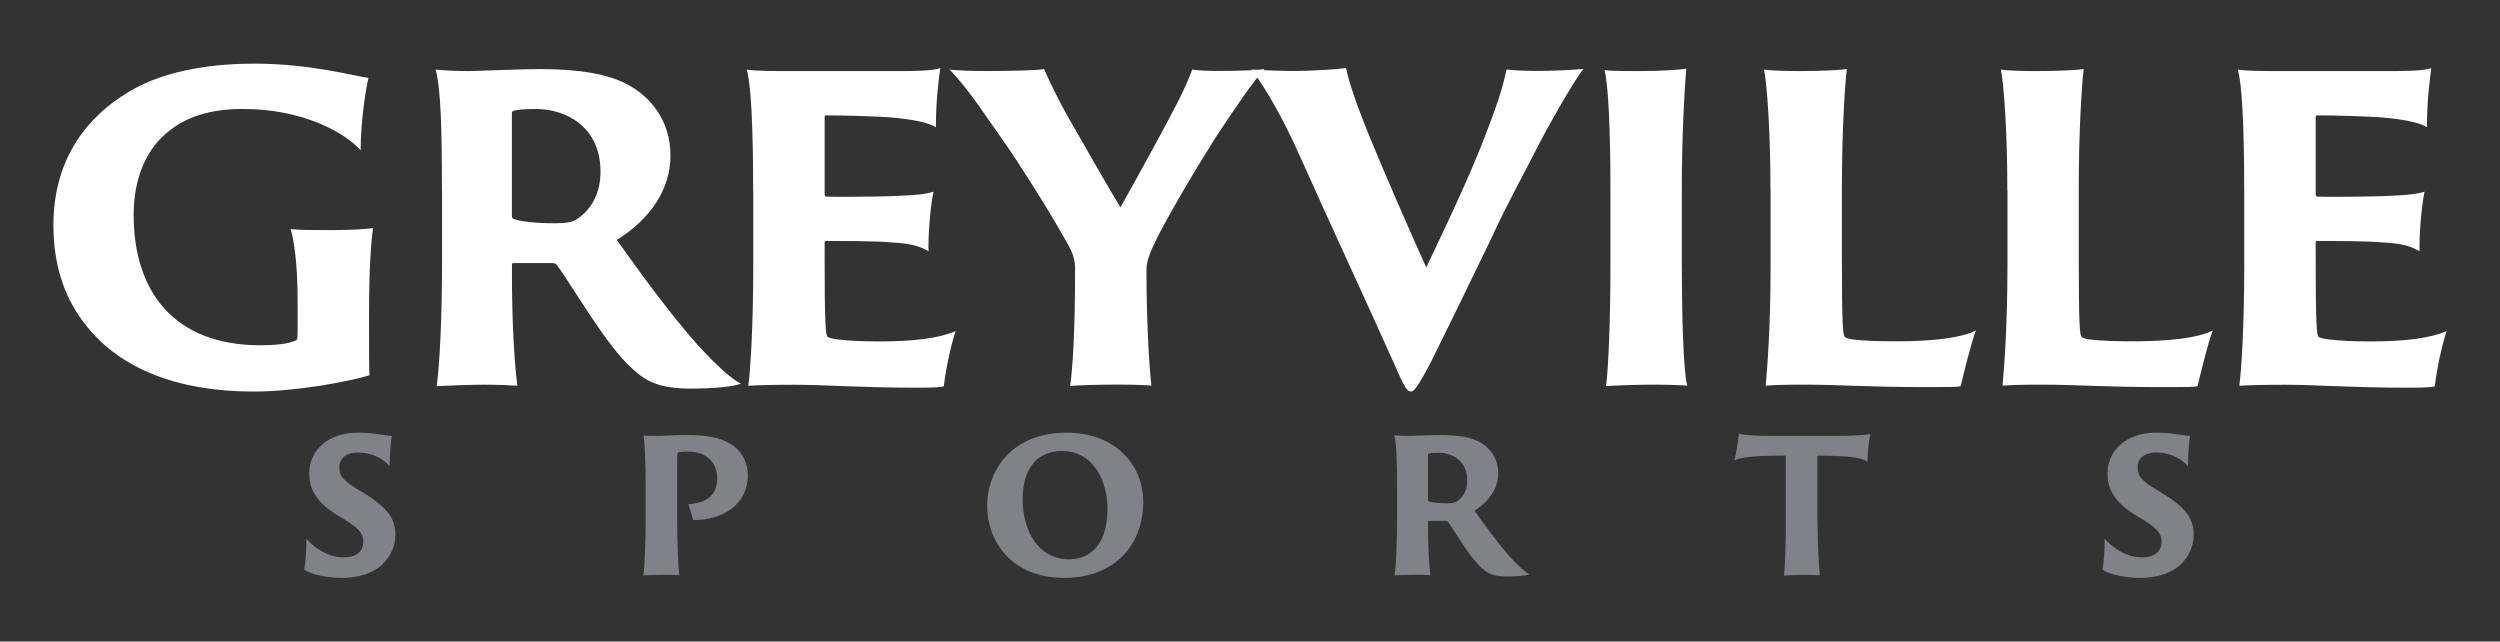
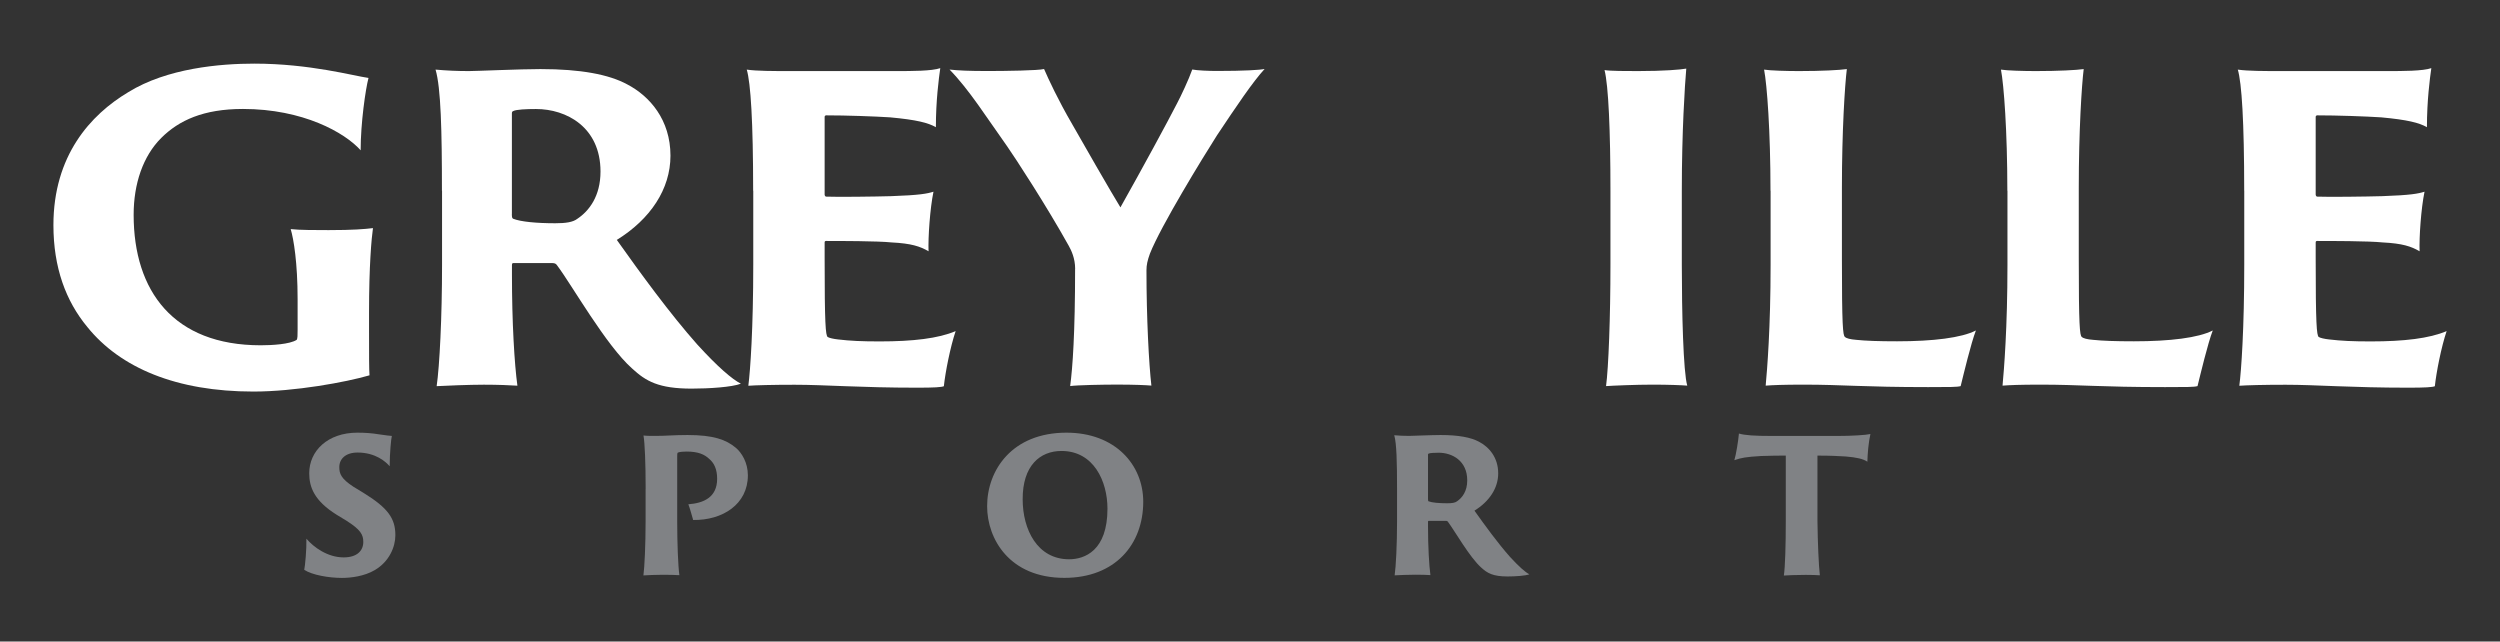
<svg xmlns="http://www.w3.org/2000/svg" id="a" viewBox="0 0 426.31 109.4">
  <rect x="0" y="0" width="426.31" height="109.4" fill="#333333" stroke="none" />
  <defs>
    <style>.b{fill:#fff;}.c{fill:#808285;}</style>
  </defs>
  <g>
    <path class="b" d="M62.93,56.28c0,4.45,0,6.63,.08,7.72-4.03,1.18-12.76,2.77-19.81,2.77-13.1,0-22.67-4.03-28.3-11-3.69-4.45-5.79-10.16-5.79-17.38,0-11.84,6.3-18.81,12.76-22.67,6.63-4.11,15.7-4.87,21.49-4.87,9.49,0,16.96,2.1,19.48,2.44-.51,1.93-1.34,7.72-1.34,12.34-2.69-3.02-9.83-7.05-20.07-7.05-6.72,0-10.91,1.93-13.94,4.95-3.11,3.11-4.7,7.81-4.7,13.1,0,13.01,6.8,22.25,21.66,22.25,1.93,0,4.95-.17,6.13-.92,.17-.17,.17-.84,.17-1.76v-5.21c0-6.13-.67-10.24-1.18-11.92,1.51,.17,4.37,.17,6.47,.17,4.2,0,6.13-.17,7.56-.34-.25,1.76-.67,6.38-.67,14.36v3.02Z" />
    <path class="b" d="M75.36,32.52c0-10.16-.17-17.55-1.09-20.65,1.93,.17,3.69,.25,5.71,.25,1.18,0,8.82-.34,12.18-.34,6.89,0,11.67,.92,14.78,2.6,3.86,2.01,7.39,6.05,7.39,12.17,0,5.71-3.44,10.83-9.15,14.36,4.11,5.79,9.07,12.59,13.69,17.8,3.44,3.78,5.96,5.96,7.47,6.72-1.51,.59-5.46,.84-8.4,.84-5.62,0-7.81-1.26-10.16-3.44-4.45-3.95-10.24-14.19-12.76-17.55-.17-.25-.34-.42-.84-.42h-6.63c-.17,0-.25,.08-.25,.34v1.68c0,8.06,.42,15.2,.93,18.89-1.18-.08-3.36-.17-5.71-.17s-6.8,.17-8.06,.25c.5-3.44,.92-11.75,.92-20.74v-12.59Zm11.92,3.95c0,.67,.08,.76,.25,.84,1.26,.5,3.95,.76,7.14,.76,1.76,0,3.02-.17,3.78-.76,2.01-1.34,3.95-3.86,3.95-8.06,0-7.56-5.8-10.66-11-10.66-1.68,0-3.36,.08-3.86,.34-.25,.08-.25,.25-.25,.5v17.04Z" />
    <path class="b" d="M128.43,32.52c0-11.75-.42-18.39-1.09-20.65,1.68,.25,4.62,.25,7.3,.25h18.14c2.69,0,6.13,0,7.56-.5-.25,1.76-.75,5.54-.75,10.07-1.34-.76-3.28-1.26-7.81-1.68-2.6-.17-7.56-.34-10.91-.34-.08,0-.25,.08-.25,.25v13.27c0,.08,.08,.34,.25,.34,1.93,.08,8.31,0,11.09-.08,4.87-.17,6.13-.42,7.22-.76-.59,2.85-.93,7.81-.84,10.16-1.43-.84-2.94-1.34-6.3-1.51-2.35-.25-8.98-.25-11.17-.25-.17,0-.25,.08-.25,.25v2.69c0,11.34,.17,13.1,.51,13.43,.25,.17,1.01,.34,1.76,.42,2.1,.25,4.03,.34,7.14,.34,5.63,0,9.99-.5,12.93-1.76-.93,2.77-1.76,7.05-2.01,9.4-.42,.17-1.6,.25-4.54,.25-9.74,0-15.7-.5-20.91-.5-3.78,0-6.63,.08-7.89,.17,.34-2.6,.84-9.82,.84-20.65v-12.59Z" />
    <path class="b" d="M183.34,45.87c0-1.85-.67-3.19-1.09-3.95-3.78-6.8-9.15-15.03-10.5-16.96-3.53-4.95-6.47-9.66-9.83-13.1,1.51,.17,3.36,.25,6.55,.25,2.94,0,8.56-.08,9.57-.34,.76,1.76,2.44,5.37,4.79,9.4,1.18,2.1,6.97,12.18,8.23,14.19,3.78-6.72,8.06-14.61,9.65-17.72,.67-1.26,2.01-4.11,2.6-5.79,.84,.17,2.86,.25,4.2,.25,4.62,0,7.39-.17,8.14-.34-2.01,2.18-4.78,6.3-8.14,11.34-2.35,3.69-9.57,15.45-11.42,20.15-.42,1.17-.59,1.93-.59,2.85,0,8.14,.42,16.04,.84,19.65-.93-.08-2.94-.17-5.88-.17-2.35,0-6.71,.08-7.97,.25,.42-3.11,.84-9.07,.84-19.98Z" />
-     <path class="b" d="M219.96,12.11c4.28,0,8.4-.34,9.57-.5,.5,2.43,1.85,6.46,4.28,12.34,2.44,5.88,5.88,13.85,9.4,21.66,3.28-6.97,7.48-15.53,10.58-23.85,1.85-4.79,2.69-7.81,3.11-9.91,1.34,.17,3.78,.25,4.62,.25,3.69,0,6.46-.17,8.48-.34-1.42,1.76-5.96,9.57-8.23,14.11-1.68,3.36-4.7,8.73-7.47,14.78-4.87,10.07-7.98,16.46-10.16,20.82-2.52,4.87-3.11,5.29-3.53,5.29-.67,0-1.09-.59-2.86-4.7-5.29-11.84-10.5-22.92-15.78-34.76-3.02-6.8-5.8-11.75-8.56-15.45,1.93,.17,6.21,.25,6.55,.25Z" />
    <path class="b" d="M274.62,32.52c0-10.16-.34-17.97-1.01-20.57,1.01,.17,3.69,.17,5.71,.17,4.45,0,7.3-.25,8.23-.42-.25,2.85-.76,10.75-.76,20.82v12.59c0,8.06,.25,18.39,.93,20.65-.93-.08-3.28-.17-5.88-.17-2.85,0-6.88,.17-7.97,.25,.42-3.11,.75-11.75,.75-20.74v-12.59Z" />
    <path class="b" d="M301.91,32.52c0-10.16-.59-18.05-1.09-20.65,1.01,.17,3.86,.25,5.96,.25,3.86,0,6.97-.17,8.15-.34-.34,2.77-.84,10.5-.84,20.32v11.92c0,11.59,.17,13.18,.51,13.43,.25,.25,.92,.42,1.93,.5,1.59,.17,3.86,.25,6.97,.25,6.13,0,11-.59,13.44-1.85-.84,2.18-2.1,7.47-2.6,9.49-.59,.17-1.93,.17-5.54,.17-11.08,0-14.52-.42-21.24-.42-3.53,0-5.29,.08-6.47,.17,.25-2.69,.84-9.82,.84-20.65v-12.59Z" />
    <path class="b" d="M342.3,32.52c0-10.16-.59-18.05-1.09-20.65,1.01,.17,3.86,.25,5.96,.25,3.86,0,6.97-.17,8.15-.34-.34,2.77-.84,10.5-.84,20.32v11.92c0,11.59,.17,13.18,.51,13.43,.25,.25,.92,.42,1.93,.5,1.59,.17,3.86,.25,6.97,.25,6.13,0,11-.59,13.44-1.85-.84,2.18-2.1,7.47-2.6,9.49-.59,.17-1.93,.17-5.54,.17-11.08,0-14.52-.42-21.24-.42-3.53,0-5.29,.08-6.47,.17,.25-2.69,.84-9.82,.84-20.65v-12.59Z" />
    <path class="b" d="M382.69,32.52c0-11.75-.42-18.39-1.09-20.65,1.68,.25,4.62,.25,7.3,.25h18.14c2.69,0,6.13,0,7.56-.5-.25,1.76-.75,5.54-.75,10.07-1.34-.76-3.28-1.26-7.81-1.68-2.6-.17-7.56-.34-10.91-.34-.08,0-.25,.08-.25,.25v13.27c0,.08,.08,.34,.25,.34,1.93,.08,8.31,0,11.09-.08,4.87-.17,6.13-.42,7.22-.76-.59,2.85-.93,7.81-.84,10.16-1.43-.84-2.94-1.34-6.3-1.51-2.35-.25-8.98-.25-11.17-.25-.17,0-.25,.08-.25,.25v2.69c0,11.34,.17,13.1,.51,13.43,.25,.17,1.01,.34,1.76,.42,2.1,.25,4.03,.34,7.13,.34,5.63,0,9.99-.5,12.93-1.76-.93,2.77-1.76,7.05-2.01,9.4-.42,.17-1.6,.25-4.54,.25-9.74,0-15.7-.5-20.91-.5-3.78,0-6.63,.08-7.89,.17,.34-2.6,.84-9.82,.84-20.65v-12.59Z" />
  </g>
  <g>
    <path class="c" d="M52.24,91.85c1.26,1.49,3.64,3.2,6.36,3.2,2.3,0,3.35-1.15,3.35-2.64,0-1.23-.45-2.08-2.86-3.61l-1.71-1.04c-3.79-2.38-4.65-4.68-4.65-7.06,0-3.79,3.12-6.92,8.22-6.92,1.37,0,2.64,.11,3.49,.26,1.38,.19,2.12,.3,2.38,.3-.11,.37-.37,2.9-.37,5.17-.63-.74-2.38-2.34-5.47-2.34-2.04,0-3.12,1.08-3.12,2.49,0,1.12,.3,1.97,2.42,3.35l1.71,1.04c4.16,2.57,5.43,4.35,5.43,7.21,0,2.01-1.04,4.5-3.5,5.95-1.82,1.08-4.13,1.34-5.61,1.34-2.19,0-5.06-.48-6.43-1.38,.15-.67,.41-3.49,.37-5.32Z" />
    <path class="c" d="M110.1,83.37c0-4.5-.15-7.84-.37-9.11,.52,.07,1.19,.07,2.16,.07,1.64,0,3.05-.15,5.35-.15,4.39,0,6.58,.78,8.25,2.19,.97,.82,2.04,2.49,2.04,4.68,0,4.94-4.31,7.69-9.33,7.62-.15-.52-.56-2.01-.82-2.68,2.56-.19,4.91-1.15,4.91-4.35,0-1.64-.52-2.68-1.34-3.38-.82-.78-1.9-1.26-3.87-1.26-.44,0-1.15,.04-1.41,.15-.15,.04-.19,.07-.19,.71v11.19c0,3.53,.15,7.47,.37,9.03-.59-.04-1.75-.07-2.82-.07s-2.79,.07-3.31,.11c.19-1.45,.37-5.2,.37-9.18v-5.58Z" />
    <path class="c" d="M168.33,86.31c0-6.13,4.24-12.53,13.53-12.53,8.29,0,13.09,5.46,13.09,11.78,0,7.25-4.76,12.98-13.46,12.98-9.33,0-13.16-6.62-13.16-12.23Zm20.52,.44c0-4.68-2.34-9.85-7.84-9.85-3.65,0-6.65,2.49-6.62,8.25,0,5.13,2.49,10.22,7.92,10.22,2.64,0,6.54-1.45,6.54-8.63Z" />
    <path class="c" d="M238.23,83.37c0-4.5-.07-7.77-.48-9.15,.85,.07,1.64,.11,2.53,.11,.52,0,3.9-.15,5.39-.15,3.05,0,5.17,.41,6.54,1.15,1.71,.89,3.27,2.68,3.27,5.39,0,2.53-1.53,4.8-4.05,6.36,1.82,2.56,4.02,5.58,6.06,7.88,1.53,1.67,2.64,2.64,3.31,2.97-.67,.26-2.42,.37-3.72,.37-2.49,0-3.46-.56-4.5-1.52-1.97-1.75-4.53-6.28-5.65-7.77-.07-.11-.15-.19-.37-.19h-2.94c-.07,0-.11,.04-.11,.15v.74c0,3.57,.19,6.73,.41,8.36-.52-.04-1.49-.07-2.53-.07s-3.01,.07-3.57,.11c.22-1.52,.41-5.2,.41-9.18v-5.58Zm5.28,1.75c0,.3,.04,.33,.11,.37,.56,.22,1.75,.33,3.16,.33,.78,0,1.34-.07,1.67-.33,.89-.6,1.75-1.71,1.75-3.57,0-3.35-2.56-4.72-4.87-4.72-.74,0-1.49,.04-1.71,.15-.11,.04-.11,.11-.11,.22v7.55Z" />
    <path class="c" d="M296.53,73.93c1.01,.3,2.64,.41,5.69,.41h11.15c2.38,0,4.83-.15,5.58-.33-.33,1.49-.48,3.31-.52,4.72-.7-.48-1.86-.74-3.68-.89-1.22-.07-2.49-.15-4.83-.15v11.19c.04,3.61,.22,7.66,.41,9.22-.52-.04-1.38-.07-2.42-.07-1.6,0-3.05,.07-3.72,.11,.22-1.38,.33-5.2,.33-9.18v-11.27c-1.34,0-2.12,0-4.2,.07-2.57,.15-3.39,.3-4.57,.71,.3-.97,.67-3.31,.78-4.53Z" />
-     <path class="c" d="M358.89,91.85c1.26,1.49,3.64,3.2,6.36,3.2,2.3,0,3.35-1.15,3.35-2.64,0-1.23-.45-2.08-2.86-3.61l-1.71-1.04c-3.79-2.38-4.65-4.68-4.65-7.06,0-3.79,3.12-6.92,8.22-6.92,1.37,0,2.64,.11,3.49,.26,1.38,.19,2.12,.3,2.38,.3-.11,.37-.37,2.9-.37,5.17-.63-.74-2.38-2.34-5.47-2.34-2.04,0-3.12,1.08-3.12,2.49,0,1.12,.3,1.97,2.42,3.35l1.71,1.04c4.16,2.57,5.43,4.35,5.43,7.21,0,2.01-1.04,4.5-3.5,5.95-1.82,1.08-4.13,1.34-5.61,1.34-2.19,0-5.06-.48-6.43-1.38,.15-.67,.41-3.49,.37-5.32Z" />
  </g>
</svg>